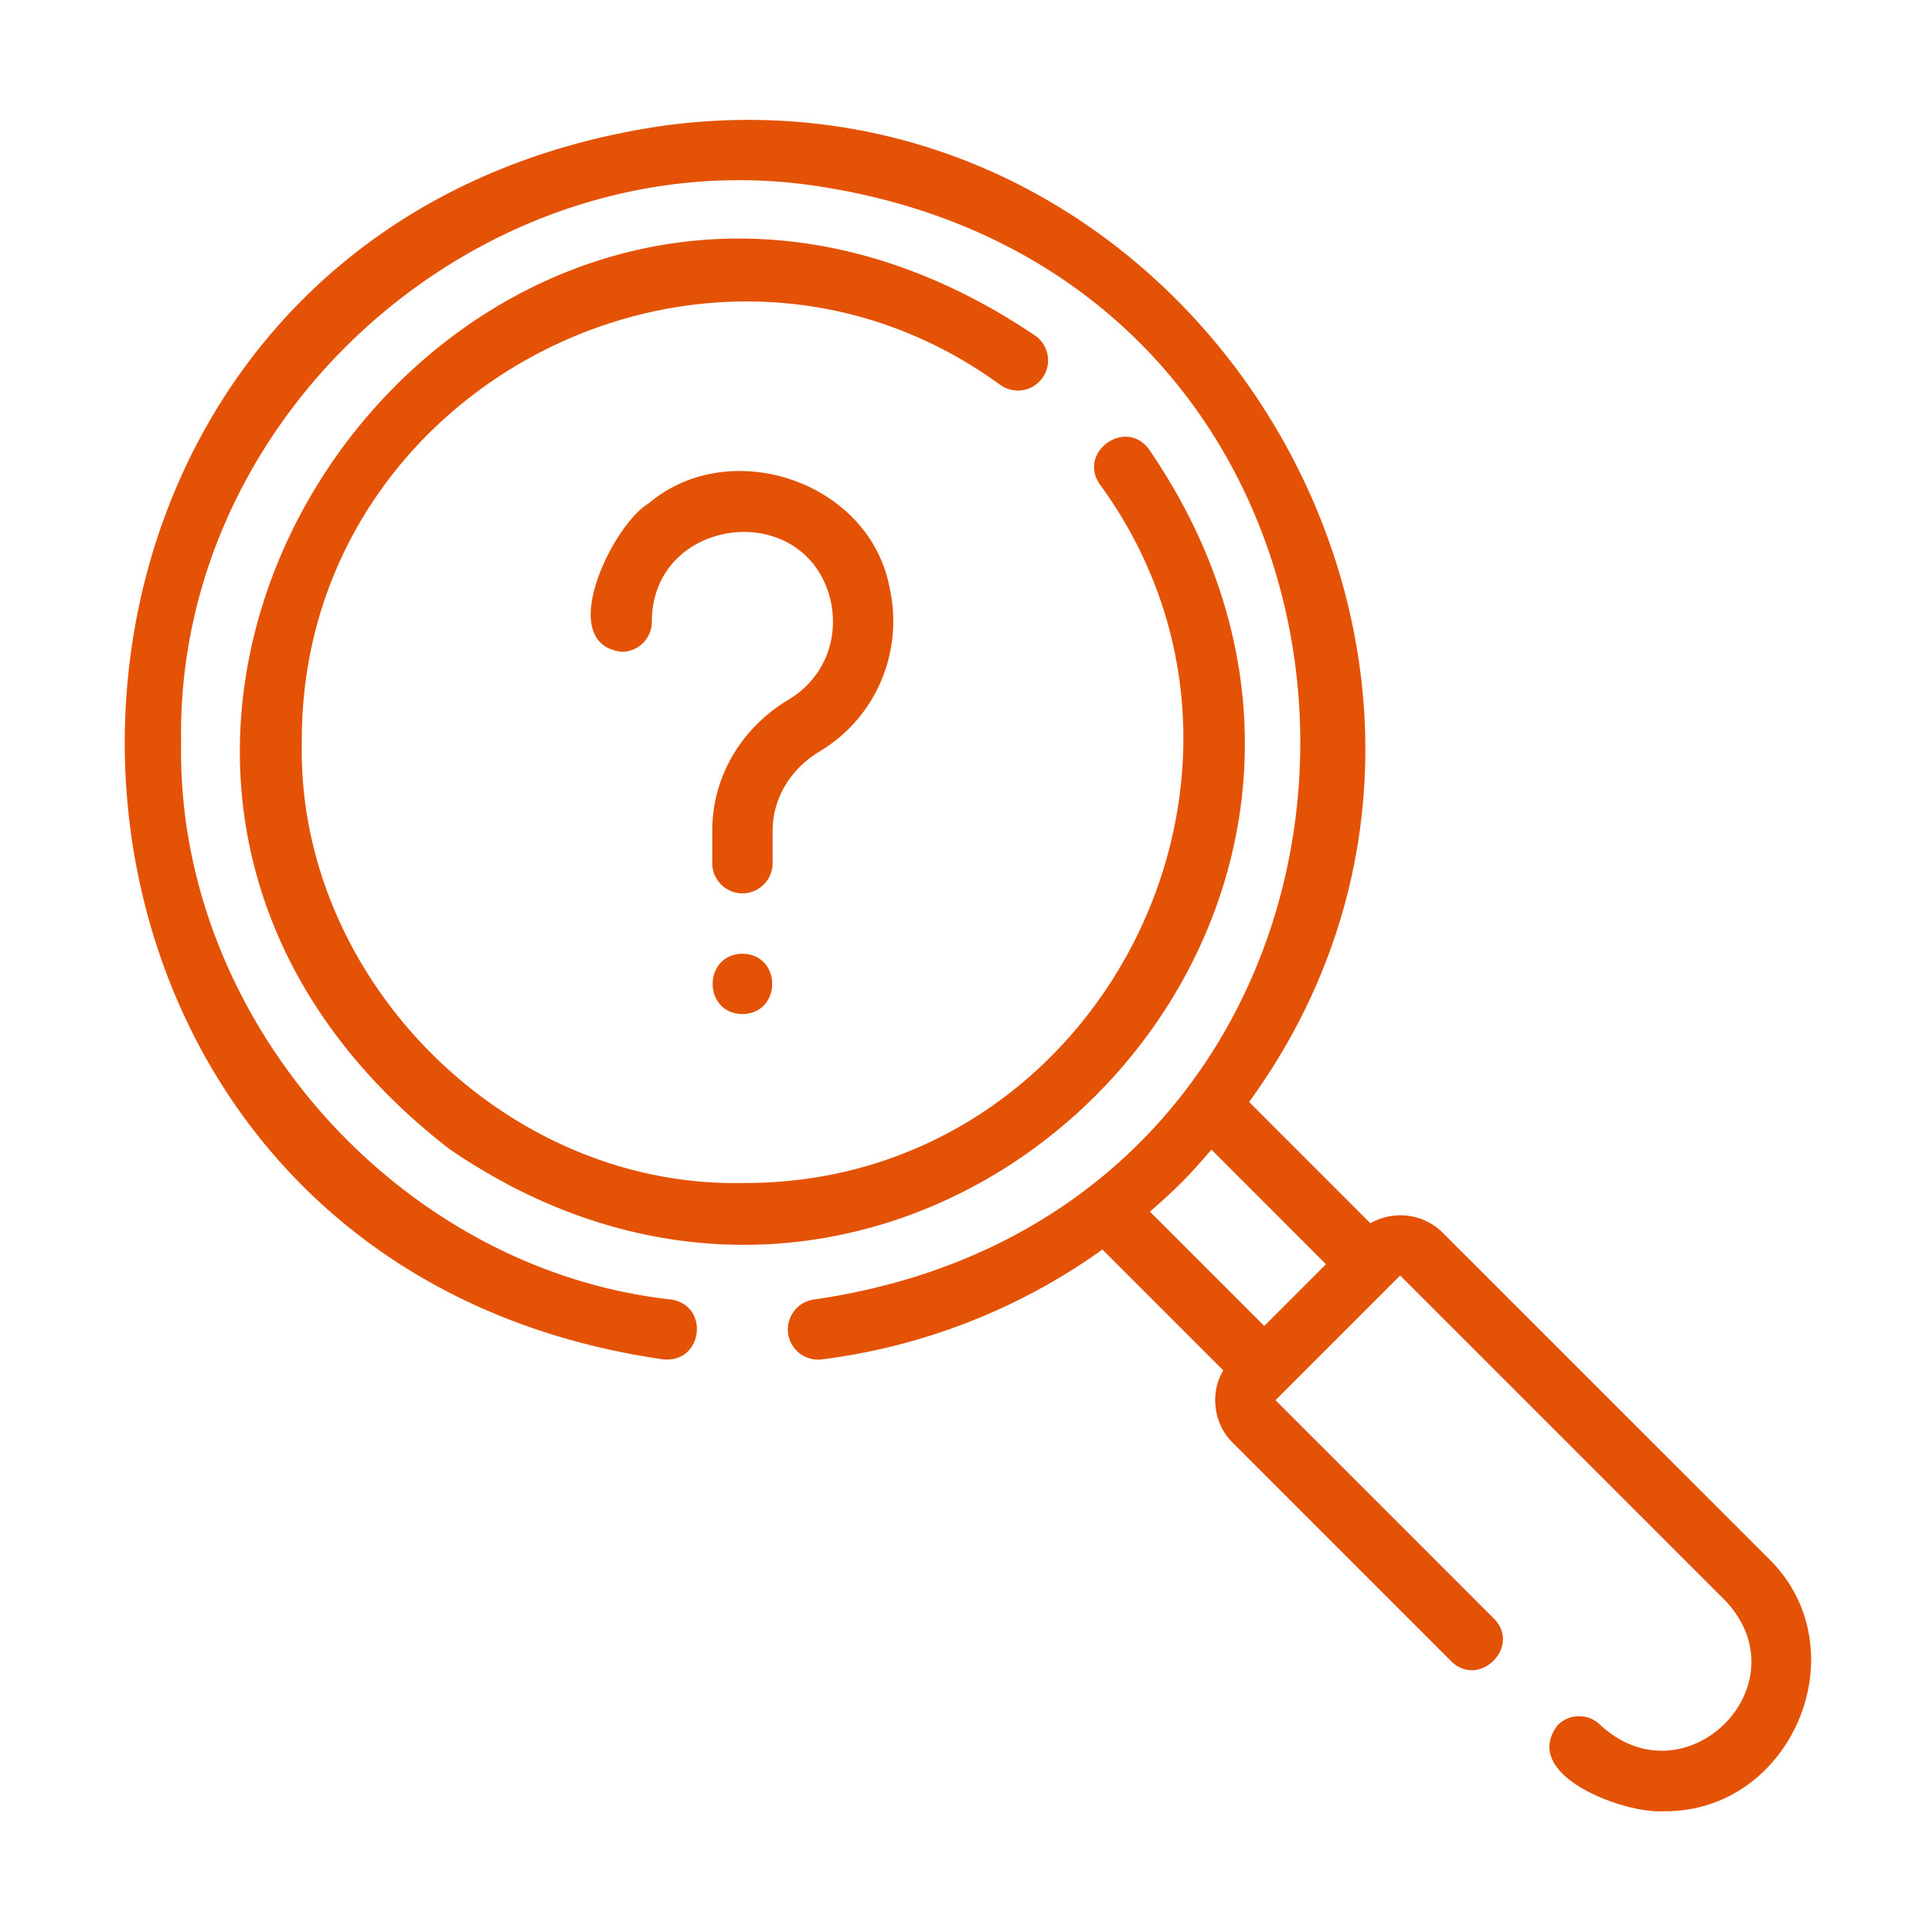
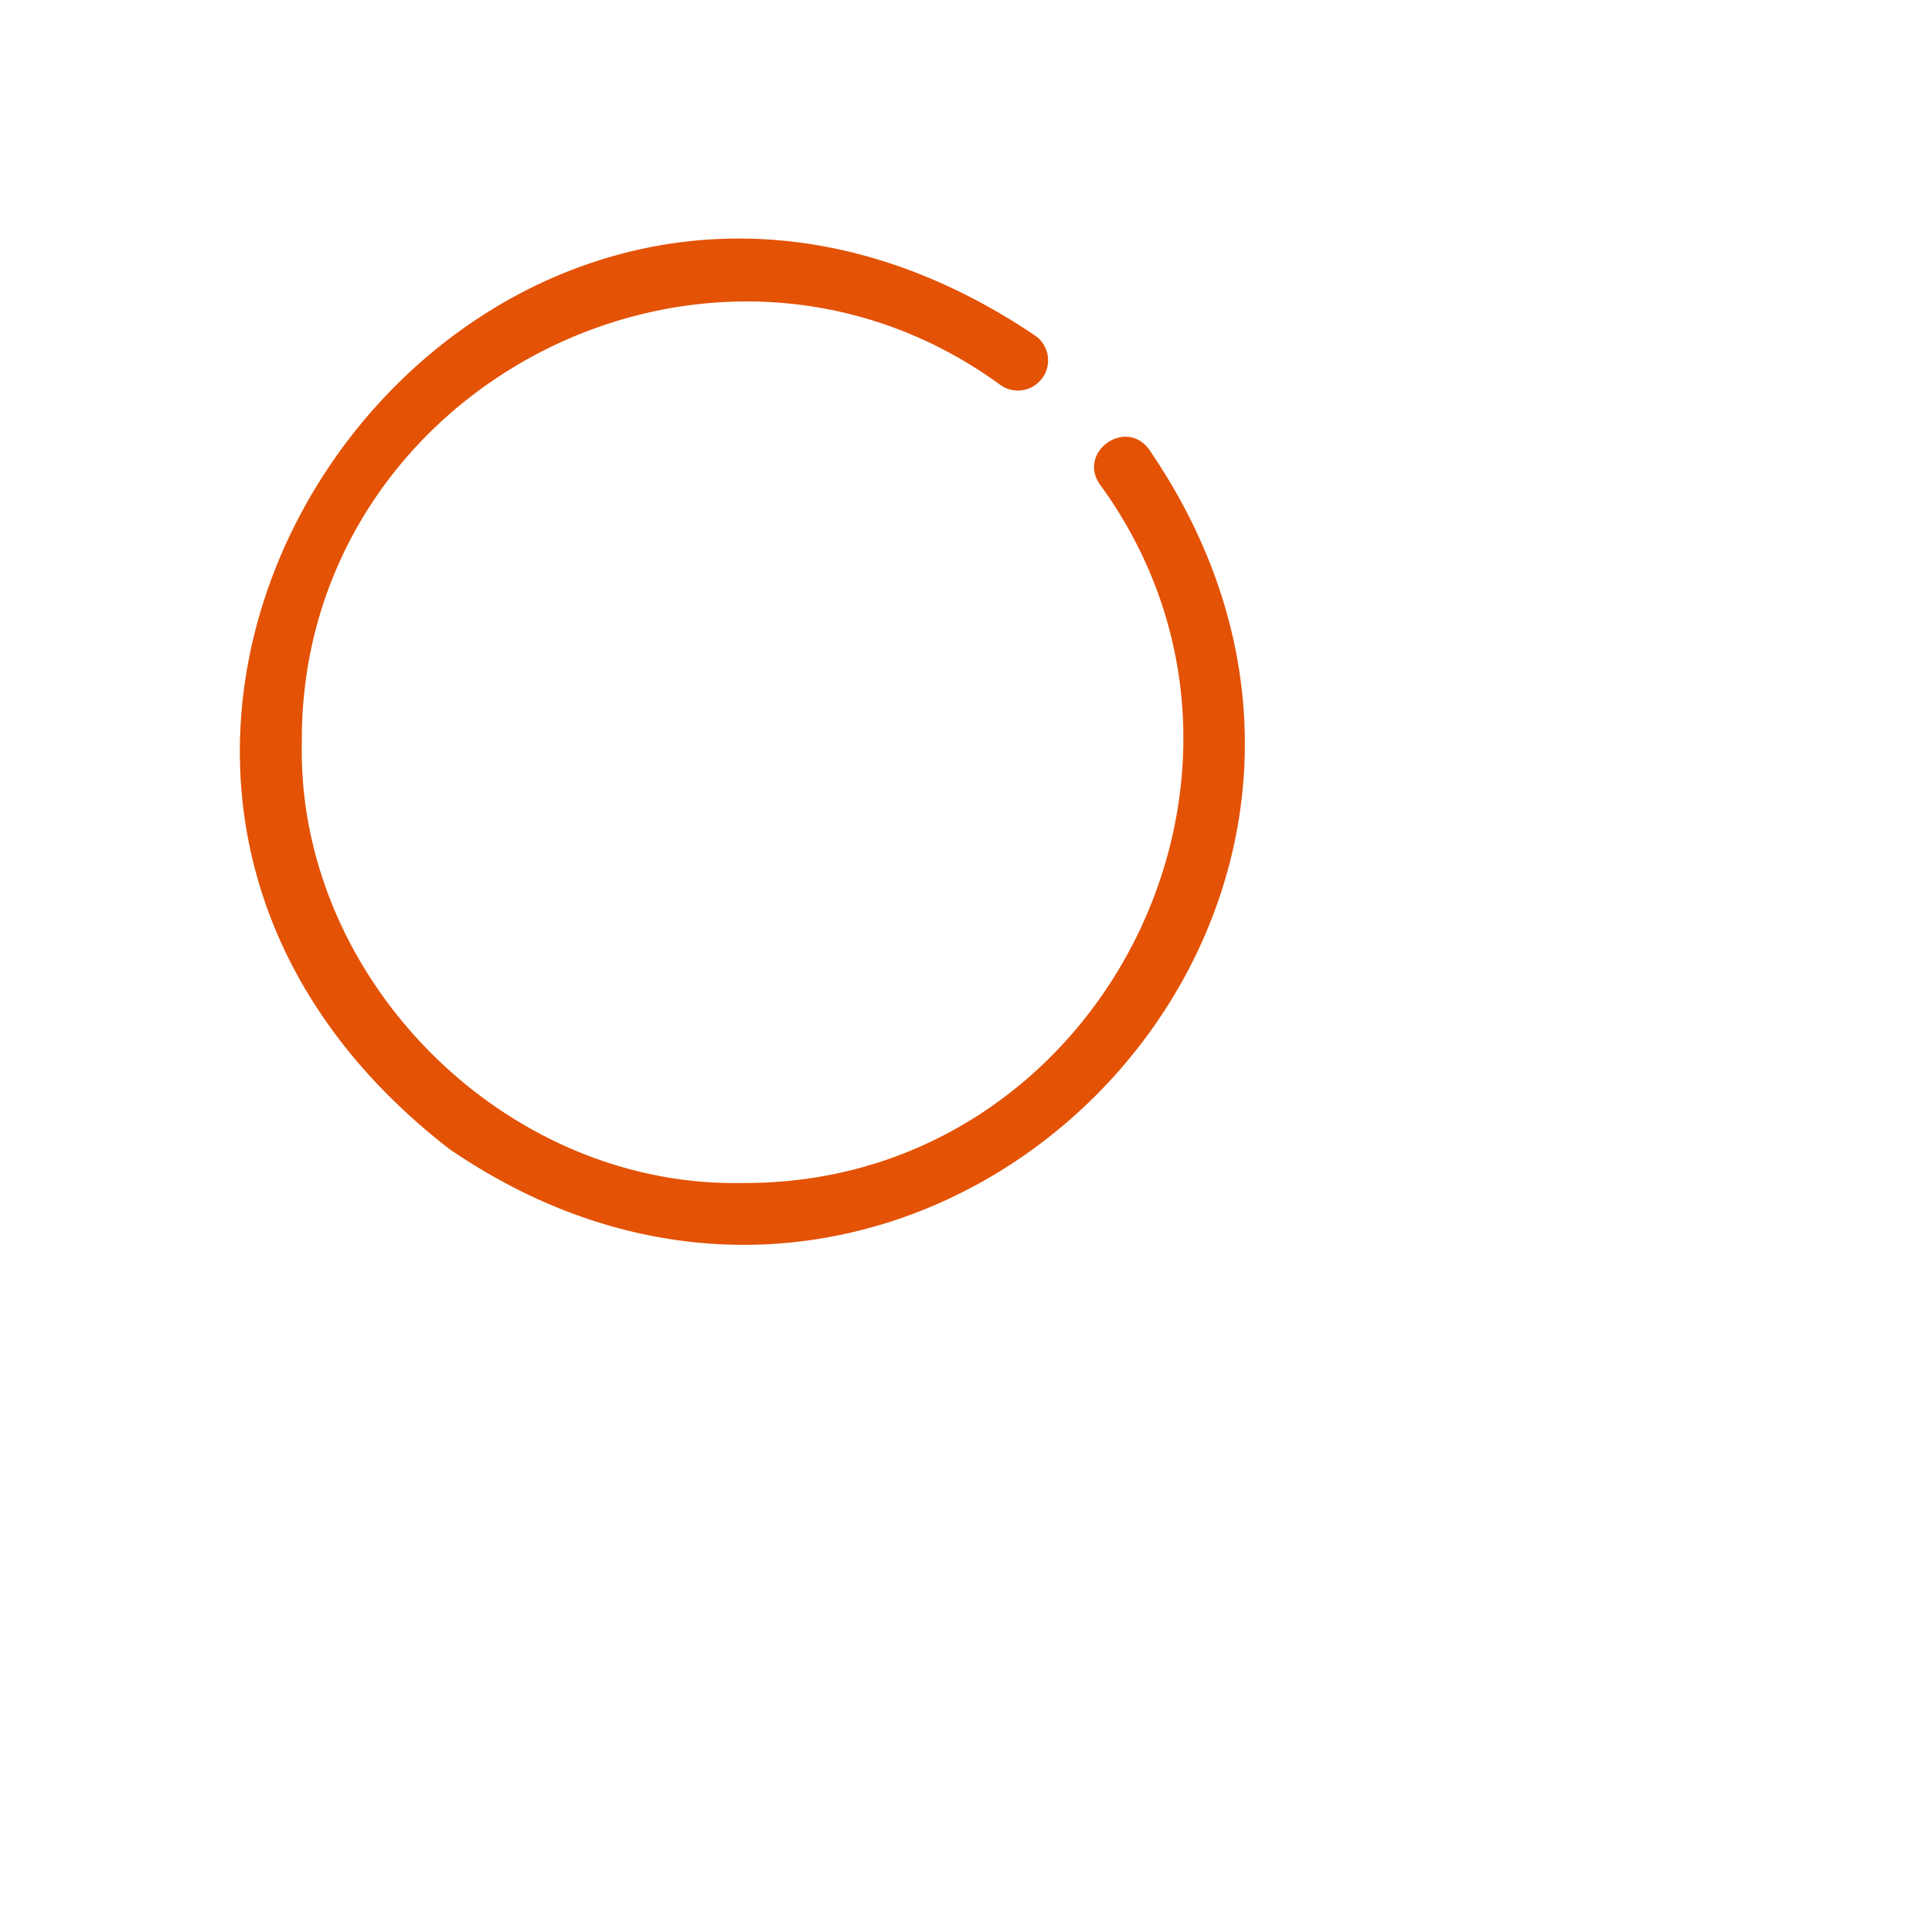
<svg xmlns="http://www.w3.org/2000/svg" version="1.1" width="512" height="512" x="0" y="0" viewBox="0 0 64 64" style="enable-background:new 0 0 512 512" xml:space="preserve">
  <g>
    <path d="M34.53 12.523a1 1 0 0 0-.225-1.396C16.165-1.135-2.525 24.575 14.883 38.06c15.541 10.655 33.833-7.641 23.177-23.178-.78-1.054-2.378.107-1.62 1.172 6.943 9.532-.023 23.2-11.841 23.134-7.87.16-14.76-6.75-14.601-14.59-.071-11.82 13.597-18.799 23.135-11.85a.999.999 0 0 0 1.396-.225z" fill="#e35205" opacity="1" data-original="#000000" />
-     <path d="M47.795 40.837a1.997 1.997 0 0 0-2.398-.315l-4.018-4.019C51.832 22.12 39.544 1.773 21.972 4.165c-23.81 3.47-23.76 37.448 0 40.866 1.315.131 1.549-1.793.253-1.984-9.047-1-16.393-9.331-16.225-18.454C5.808 13.605 16.11 4.566 26.972 6.15c21.503 3.16 21.435 33.794 0 36.897a1 1 0 0 0 .254 1.984 20.316 20.316 0 0 0 9.293-3.639l4.003 4.003c-.454.75-.318 1.79.316 2.4l7.234 7.235c.92.915 2.34-.48 1.414-1.414l-7.234-7.234 4.13-4.13 10.763 10.763c2.648 2.793-1.308 6.731-4.13 4.13a1 1 0 0 0-1.414 0c-1.272 1.666 2.204 2.933 3.478 2.855 4.296.07 6.589-5.402 3.48-8.4L47.794 40.838zm-8.639-1.68c.345-.345.658-.71.975-1.074l3.795 3.796-2.046 2.046-3.787-3.787c.362-.316.72-.638 1.063-.982z" fill="#e35205" opacity="1" data-original="#000000" />
-     <path d="M25.594 27.517c0-1.06.585-2.044 1.564-2.63 1.868-1.118 2.793-3.312 2.303-5.46-.692-3.494-5.299-5.027-7.983-2.744-1.174.69-3.12 4.642-.884 4.91a1 1 0 0 0 1-1c-.002-3.488 5.086-4.128 5.917-.72.301 1.32-.24 2.615-1.38 3.297-1.589.951-2.537 2.576-2.537 4.347v1.076a1 1 0 1 0 2 0v-1.076zM24.594 31.593c-1.315.023-1.315 1.978 0 2 1.314-.022 1.314-1.978 0-2z" fill="#e35205" opacity="1" data-original="#000000" />
  </g>
</svg>